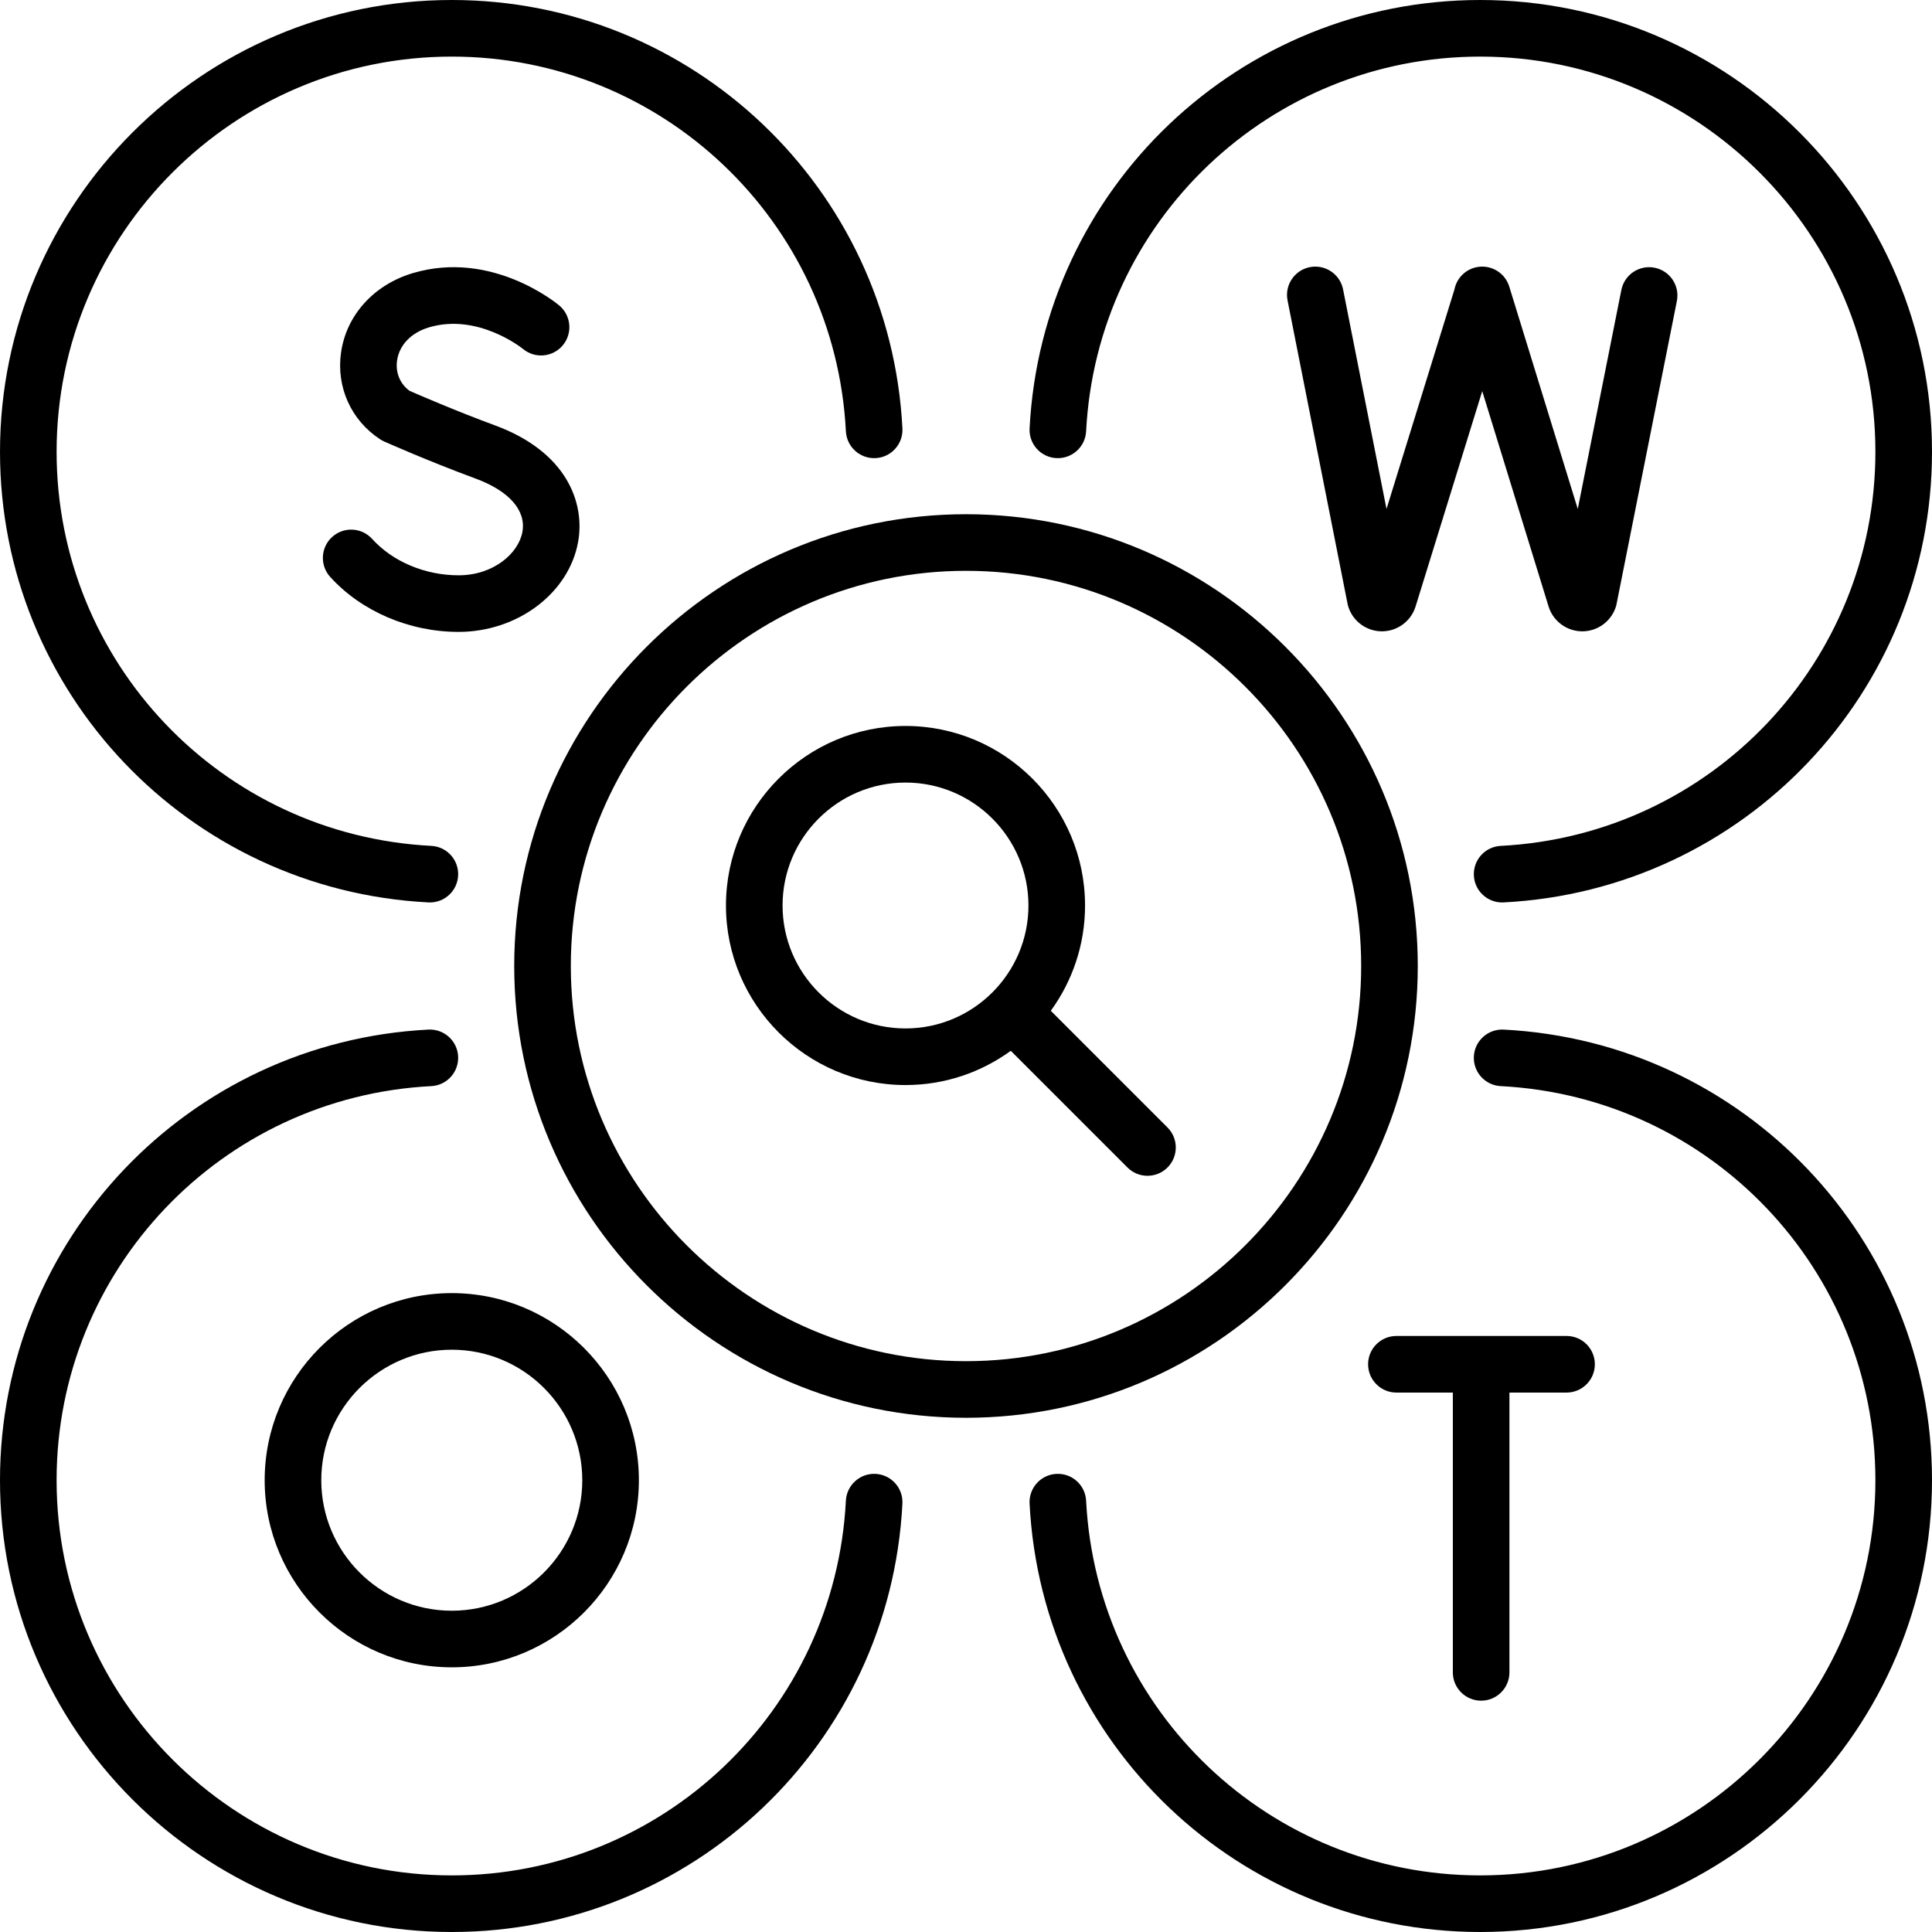
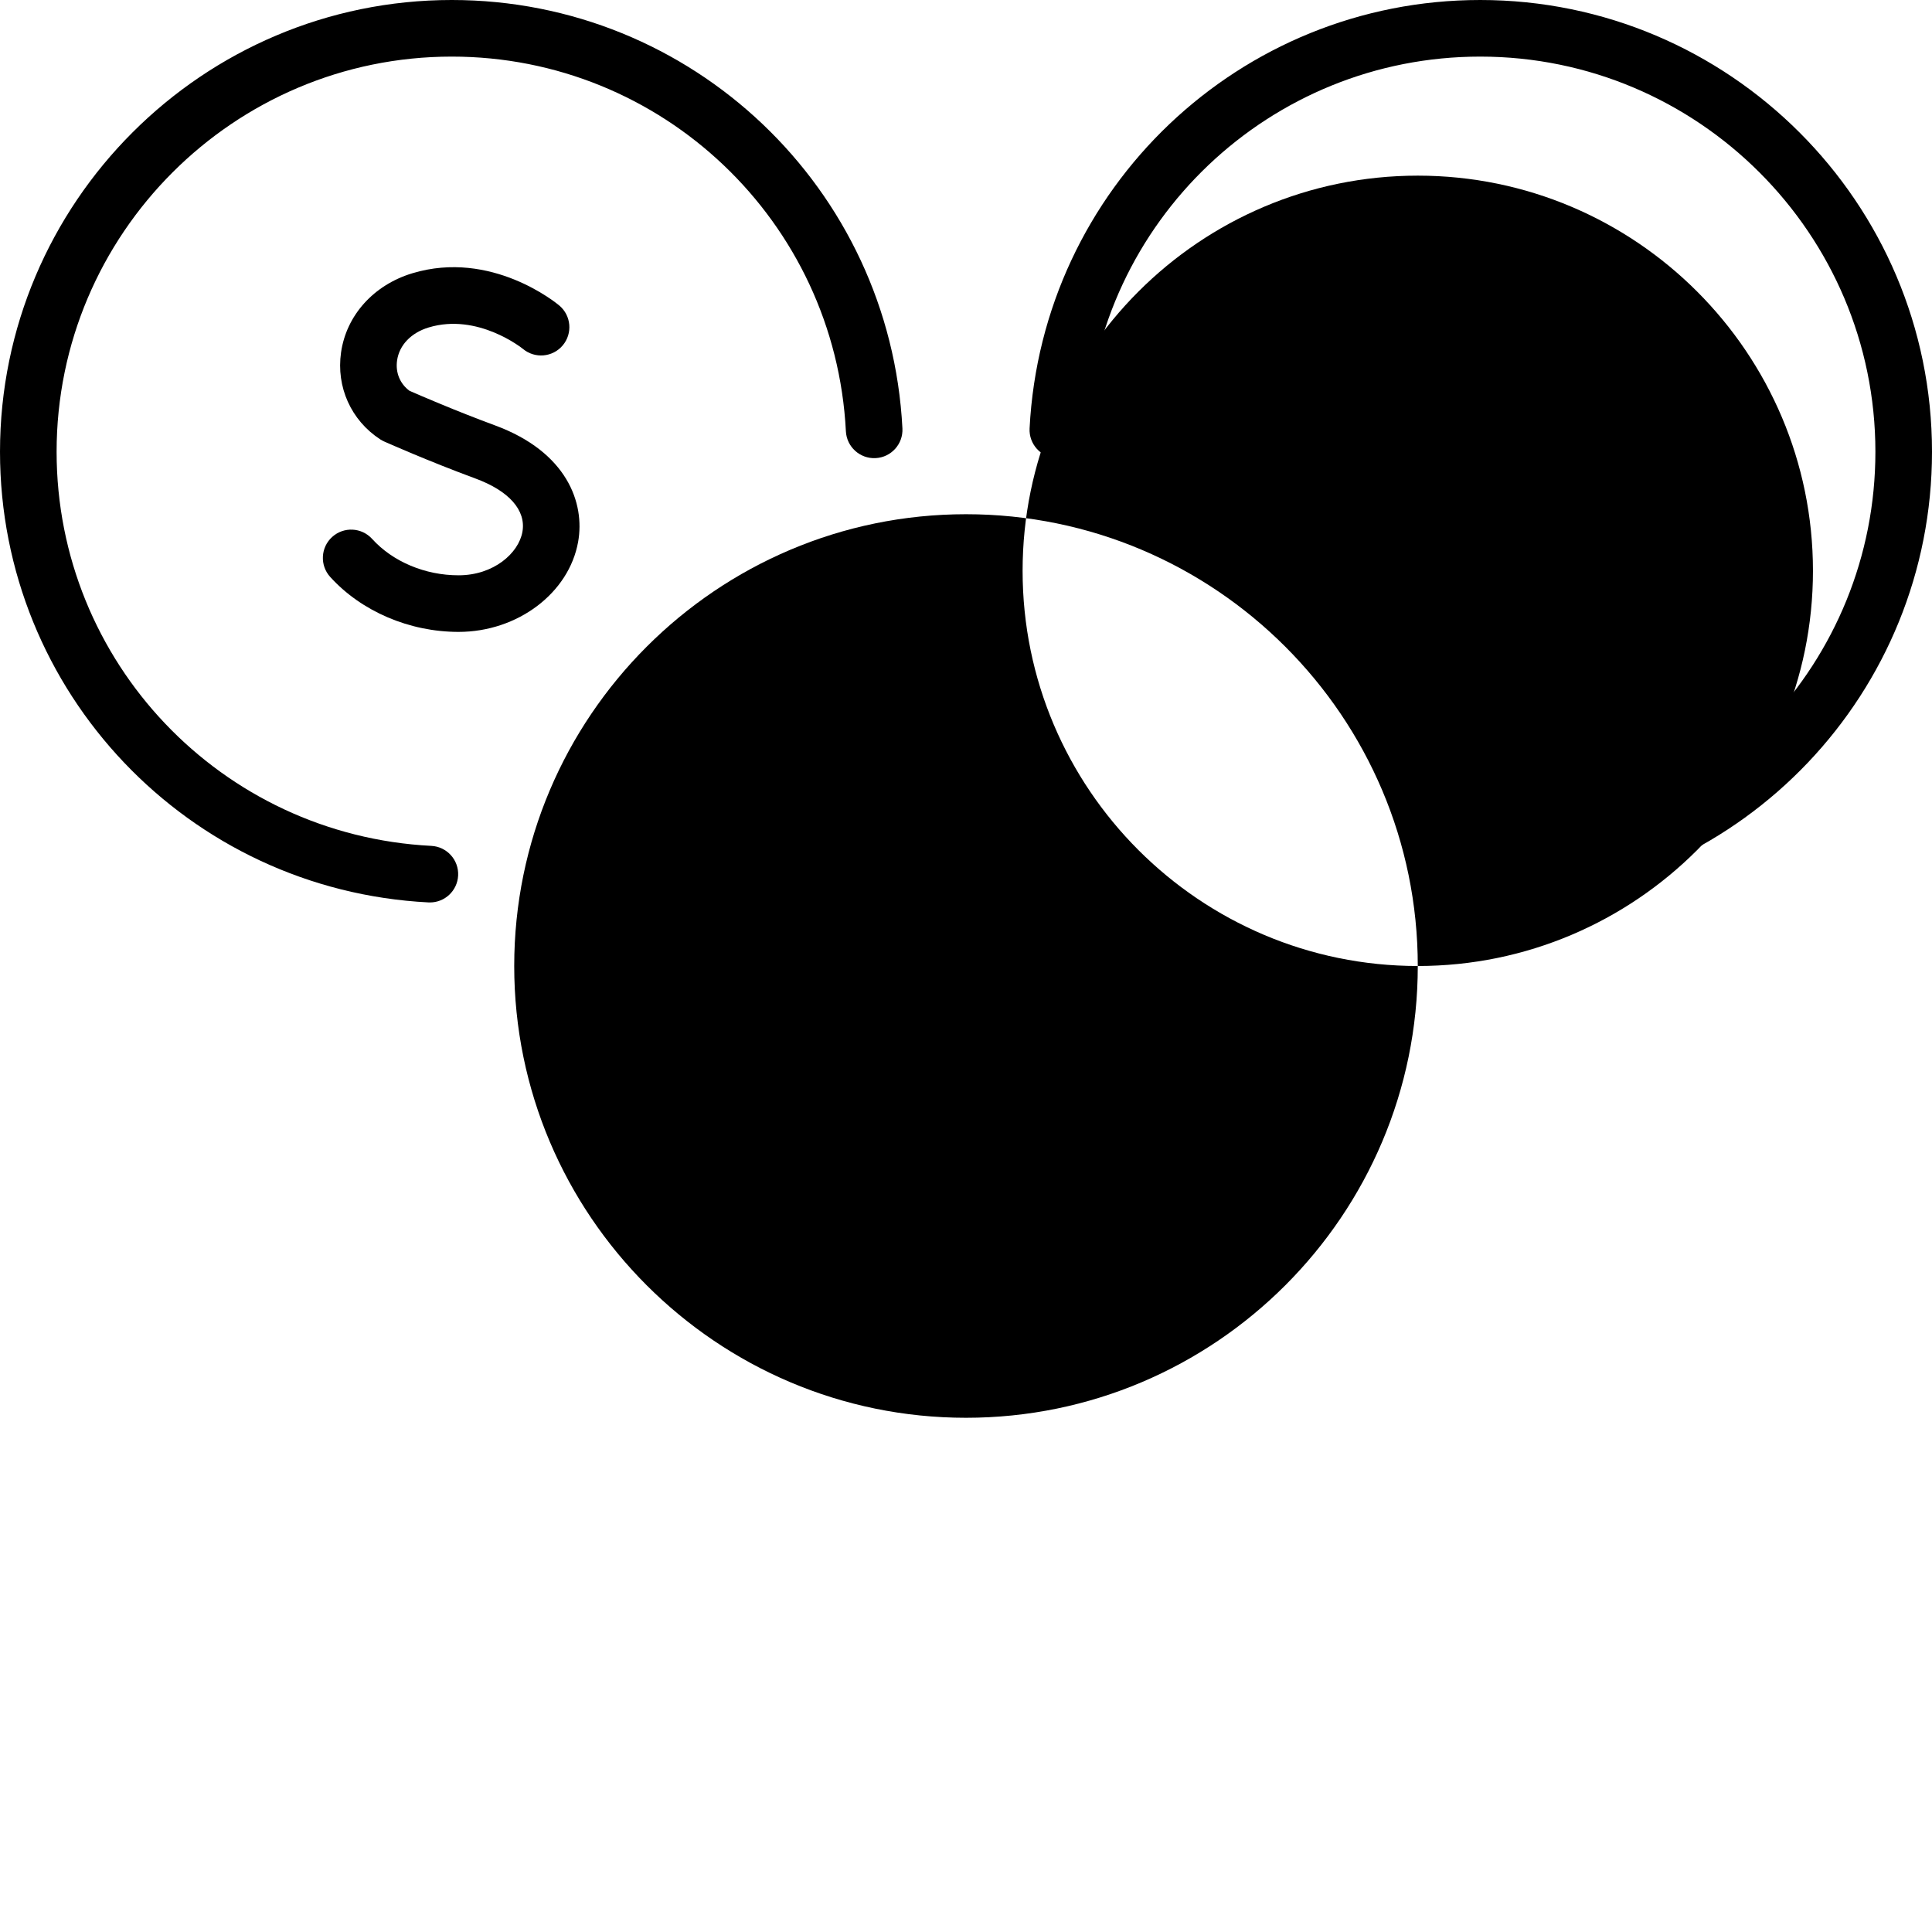
<svg xmlns="http://www.w3.org/2000/svg" id="Capa_1" enable-background="new 0 0 512 512" height="512" viewBox="0 0 512 512" width="512">
  <g>
-     <path d="m375.726 256c0-66.017-53.708-119.726-119.726-119.726s-119.726 53.709-119.726 119.726 53.709 119.726 119.726 119.726 119.726-53.709 119.726-119.726zm-119.726 104.726c-57.746 0-104.726-46.979-104.726-104.726s46.98-104.726 104.726-104.726 104.726 46.98 104.726 104.726-46.98 104.726-104.726 104.726z" />
+     <path d="m375.726 256c0-66.017-53.708-119.726-119.726-119.726s-119.726 53.709-119.726 119.726 53.709 119.726 119.726 119.726 119.726-53.709 119.726-119.726zc-57.746 0-104.726-46.979-104.726-104.726s46.98-104.726 104.726-104.726 104.726 46.98 104.726 104.726-46.98 104.726-104.726 104.726z" />
    <path d="m121.517 152.46c-8.866 0-17.426-3.604-22.896-9.64-2.781-3.069-7.524-3.303-10.594-.521s-3.302 7.525-.521 10.594c8.267 9.121 20.981 14.566 34.011 14.566 15.638 0 29.264-10.265 31.694-23.878 1.84-10.306-2.975-23.82-22.008-30.84-10.471-3.862-20.186-8.078-22.679-9.173-2.529-1.864-3.755-4.834-3.294-8.046.584-4.071 3.722-7.342 8.393-8.749 12.975-3.908 24.714 5.489 24.967 5.694 3.171 2.641 7.882 2.224 10.54-.938 2.665-3.17 2.255-7.902-.916-10.567-.725-.61-17.996-14.854-38.917-8.551-10.252 3.088-17.5 11.127-18.915 20.98-1.317 9.179 2.658 18.007 10.375 23.038.332.216.679.406 1.041.567.469.209 11.634 5.179 24.214 9.819 8.917 3.29 13.449 8.44 12.433 14.131-1.01 5.659-7.619 11.514-16.928 11.514z" />
-     <path d="m392.516 450.697c4.142 0 7.5-3.358 7.5-7.5v-74.151h15.137c4.142 0 7.5-3.358 7.5-7.5 0-4.143-3.358-7.5-7.5-7.5h-45.092c-4.142 0-7.5 3.357-7.5 7.5 0 4.142 3.358 7.5 7.5 7.5h14.955v74.151c0 4.142 3.358 7.5 7.5 7.5z" />
    <path d="m113.534 239.148c.131.007.261.01.391.01 3.965 0 7.278-3.11 7.484-7.116.212-4.137-2.969-7.662-7.106-7.875-55.684-2.856-99.303-48.733-99.303-104.441 0-57.747 46.979-104.726 104.726-104.726 55.708 0 101.585 43.619 104.443 99.303.212 4.137 3.741 7.314 7.875 7.105 4.137-.212 7.318-3.738 7.106-7.874-3.269-63.664-55.725-113.534-119.424-113.534-66.018 0-119.726 53.709-119.726 119.726 0 63.699 49.87 116.156 113.534 119.422z" />
    <path d="m279.957 121.408c4.126.206 7.663-2.969 7.875-7.105 2.857-55.684 48.734-99.303 104.442-99.303 57.747 0 104.726 46.979 104.726 104.726 0 55.708-43.619 101.585-99.303 104.442-4.137.213-7.318 3.738-7.106 7.875.206 4.006 3.518 7.116 7.484 7.116.129 0 .26-.003.391-.01 63.664-3.267 113.534-55.724 113.534-119.423 0-66.017-53.708-119.726-119.726-119.726-63.699 0-116.156 49.87-119.423 113.534-.212 4.136 2.969 7.662 7.106 7.874z" />
-     <path d="m398.466 272.852c-4.12-.208-7.662 2.969-7.875 7.105s2.969 7.662 7.106 7.875c55.684 2.857 99.303 48.734 99.303 104.442 0 57.747-46.979 104.726-104.726 104.726-55.708 0-101.585-43.619-104.443-99.303-.212-4.137-3.733-7.31-7.875-7.105-4.137.212-7.318 3.738-7.106 7.874 3.269 63.664 55.725 113.534 119.424 113.534 66.018 0 119.726-53.709 119.726-119.726 0-63.699-49.87-116.156-113.534-119.422z" />
    <path d="m278.475 267.868c5.7-7.845 9.074-17.483 9.074-27.9 0-26.236-21.345-47.581-47.581-47.581s-47.581 21.344-47.581 47.581 21.345 47.581 47.581 47.581c10.417 0 20.056-3.374 27.9-9.074l30.925 30.925c1.464 1.464 3.384 2.197 5.303 2.197s3.839-.732 5.303-2.197c2.929-2.929 2.929-7.677 0-10.606zm-38.507 4.68c-17.965 0-32.581-14.616-32.581-32.581s14.616-32.581 32.581-32.581 32.581 14.616 32.581 32.581-14.616 32.581-32.581 32.581z" />
-     <path d="m70.141 392.274c0 27.341 22.244 49.584 49.584 49.584 27.341 0 49.585-22.244 49.585-49.584 0-27.341-22.244-49.585-49.585-49.585-27.34 0-49.584 22.244-49.584 49.585zm84.17 0c0 19.07-15.515 34.584-34.585 34.584s-34.584-15.515-34.584-34.584c0-19.07 15.515-34.585 34.584-34.585 19.07 0 34.585 15.515 34.585 34.585z" />
-     <path d="m232.043 390.592c-4.123-.21-7.662 2.969-7.875 7.105-2.857 55.684-48.734 99.303-104.442 99.303-57.747 0-104.726-46.979-104.726-104.726 0-55.708 43.619-101.585 99.303-104.442 4.137-.213 7.318-3.738 7.106-7.875s-3.73-7.312-7.875-7.105c-63.664 3.266-113.534 55.723-113.534 119.422 0 66.017 53.708 119.726 119.726 119.726 63.699 0 116.156-49.87 119.423-113.534.212-4.136-2.969-7.662-7.106-7.874z" />
    <path d="m410.511 161.092c1.323 3.724 4.855 6.215 8.803 6.215h.064c3.974-.027 7.503-2.573 8.782-6.335.106-.311.191-.628.255-.951l15.972-80.251c.808-4.062-1.83-8.011-5.892-8.82s-8.011 1.83-8.82 5.892l-11.551 58.038-18.155-58.933c-1.092-3.546-4.613-5.76-8.284-5.208-3.191.48-5.659 2.927-6.249 5.997l-17.998 58.146-11.509-58.182c-.804-4.063-4.75-6.705-8.813-5.902-4.063.804-6.706 4.75-5.902 8.813l15.909 80.425c.071.358.168.711.291 1.056 1.323 3.725 4.855 6.215 8.803 6.215h.065c3.974-.028 7.502-2.574 8.781-6.336.022-.065.043-.13.063-.195l17.682-57.124 17.603 57.138c.03.101.064.201.1.302z" />
  </g>
</svg>